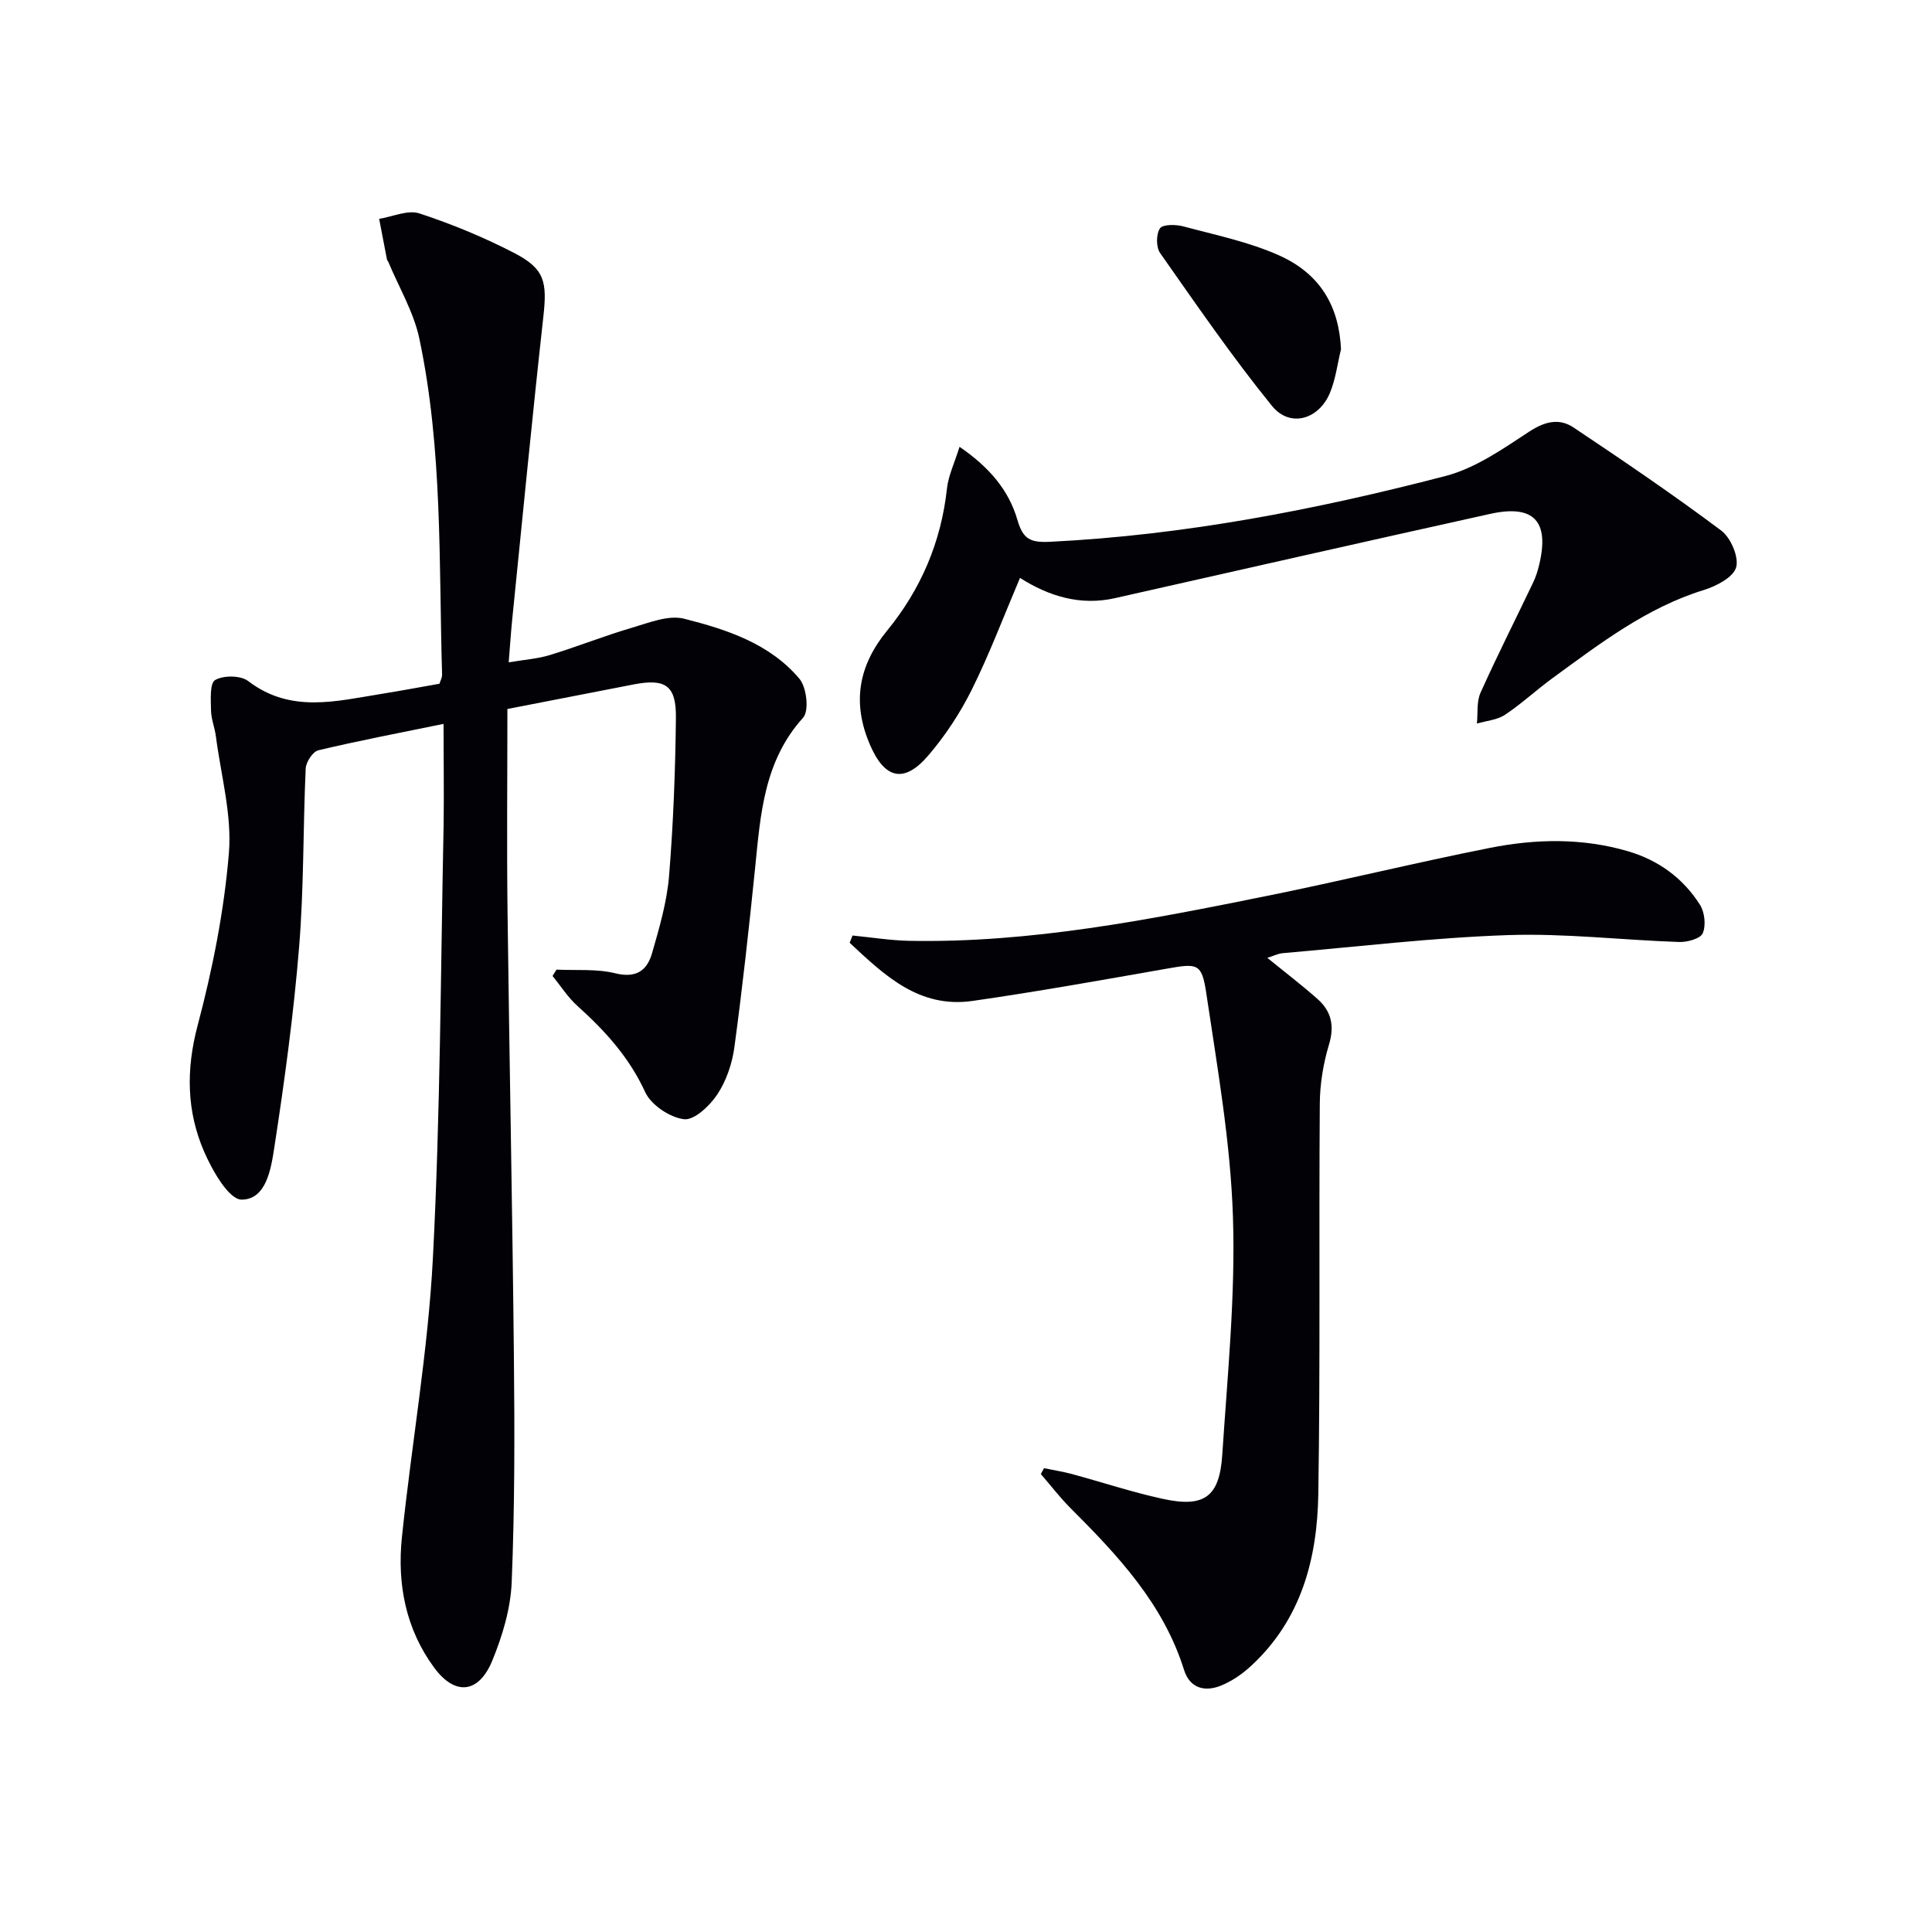
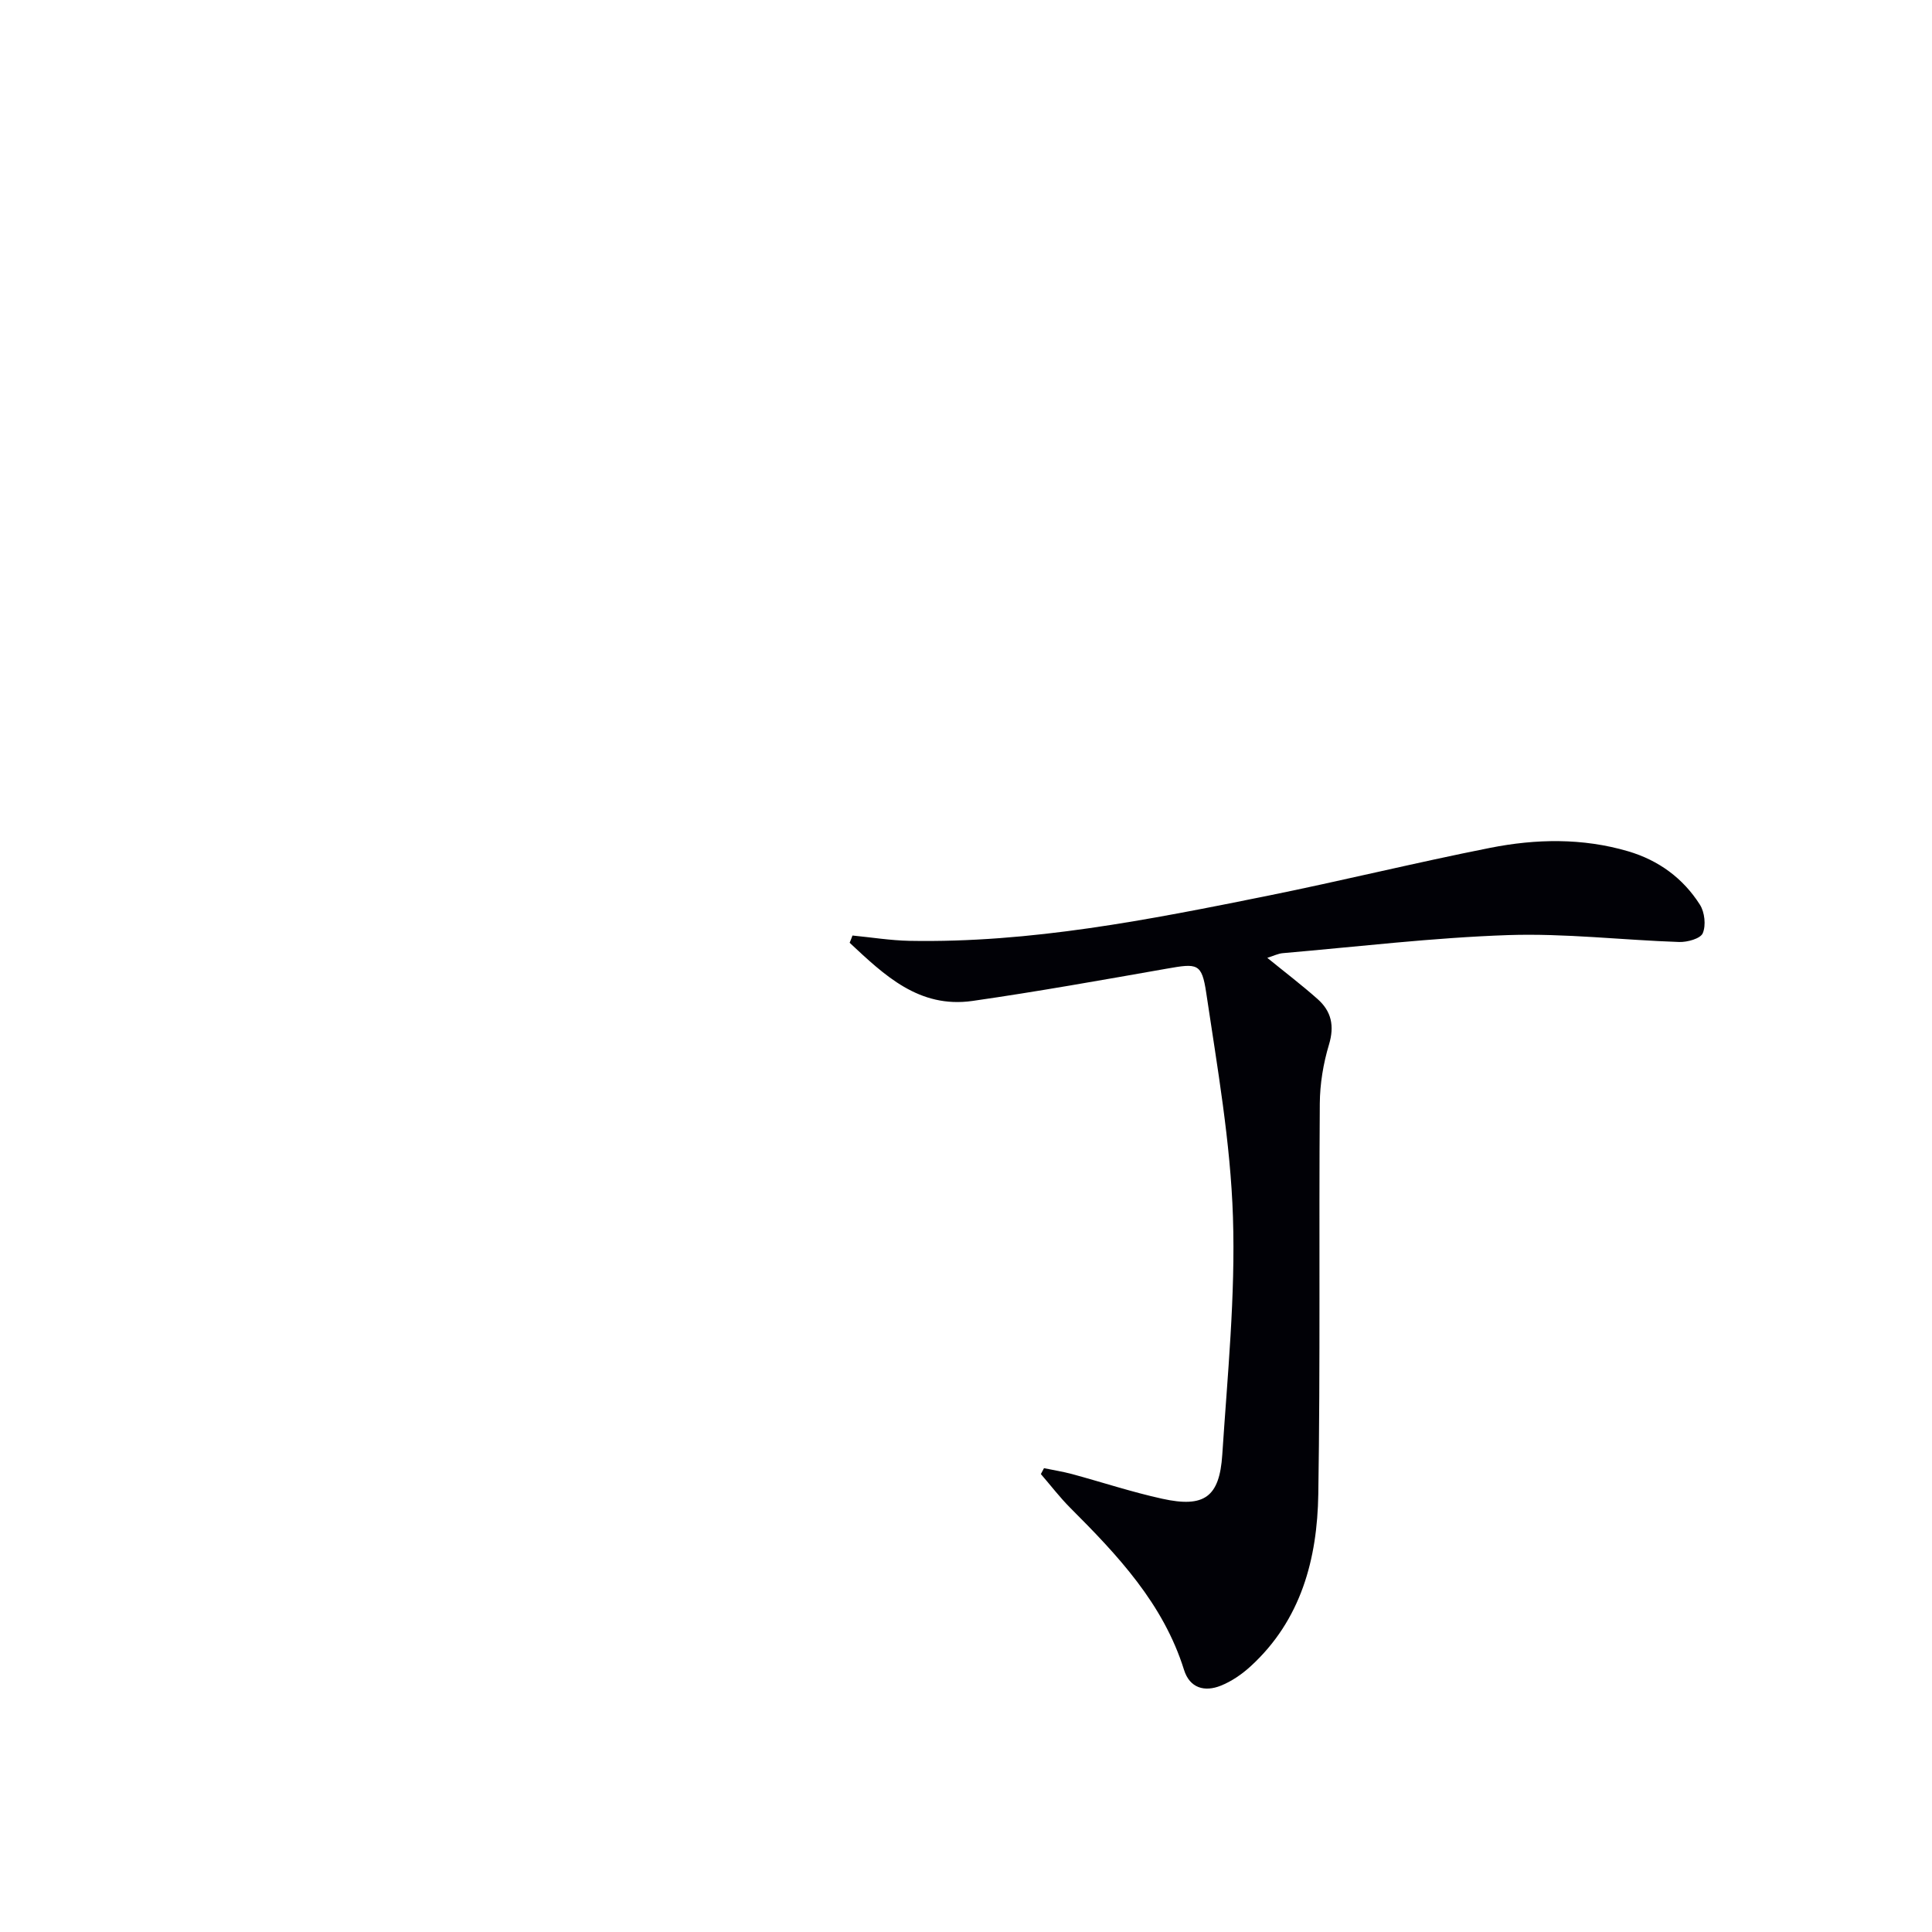
<svg xmlns="http://www.w3.org/2000/svg" enable-background="new 0 0 400 400" viewBox="0 0 400 400">
-   <path d="m91.83 149.87c-9.42 1.94-17.72 3.51-25.92 5.47-1.15.27-2.56 2.44-2.62 3.78-.56 12.3-.36 24.66-1.36 36.92-1.13 13.88-3.01 27.72-5.13 41.49-.67 4.35-1.63 10.82-6.77 10.84-2.63.01-6.06-6-7.75-9.89-3.65-8.4-3.79-17.01-1.36-26.18 3.09-11.66 5.48-23.68 6.47-35.68.65-7.93-1.65-16.11-2.69-24.16-.23-1.8-.98-3.57-1.01-5.36-.04-2.2-.29-5.65.86-6.31 1.73-1 5.28-.97 6.84.22 8.82 6.75 18.28 4.13 27.72 2.63 3.93-.63 7.84-1.37 11.88-2.08.2-.66.56-1.28.54-1.89-.69-23.26.14-46.64-4.71-69.57-1.17-5.52-4.25-10.64-6.45-15.94-.06-.15-.22-.27-.25-.43-.55-2.81-1.08-5.61-1.62-8.42 2.79-.44 5.92-1.91 8.32-1.13 6.74 2.21 13.38 4.96 19.68 8.22 6.29 3.26 6.79 5.96 6 13.12-2.32 20.96-4.35 41.95-6.47 62.92-.26 2.61-.43 5.22-.71 8.69 3.25-.55 6-.73 8.56-1.52 5.71-1.75 11.28-3.98 17.01-5.66 3.5-1.03 7.51-2.67 10.75-1.85 8.83 2.23 17.75 5.15 23.88 12.44 1.49 1.77 2.03 6.63.76 8.04-8.15 9.02-8.83 20.09-9.95 31.2-1.26 12.38-2.62 24.75-4.29 37.08-.46 3.37-1.67 6.93-3.54 9.74-1.56 2.35-4.78 5.39-6.9 5.12-2.94-.37-6.8-2.95-8.02-5.61-3.31-7.22-8.33-12.72-14.07-17.88-1.96-1.77-3.42-4.1-5.11-6.17.27-.44.55-.87.82-1.31 4.07.2 8.29-.2 12.17.76 4.34 1.08 6.59-.6 7.61-4.16 1.51-5.24 3.07-10.58 3.52-15.97.89-10.89 1.3-21.84 1.42-32.77.08-6.71-2.18-8.17-8.73-6.91-8.94 1.73-17.87 3.47-26.16 5.09 0 14.43-.14 28.22.03 42.01.38 30.8 1.01 61.6 1.32 92.41.16 15.45.17 30.93-.46 46.36-.22 5.49-1.92 11.14-4.03 16.27-2.81 6.81-7.71 7.28-12.02 1.43-5.89-7.99-7.68-17.32-6.68-26.98 2-19.31 5.42-38.53 6.42-57.88 1.55-29.91 1.6-59.89 2.22-89.85.09-6.64-.02-13.28-.02-20.69z" fill="#010106" />
  <path d="m176.5 193.69c3.93.38 7.85 1.02 11.79 1.1 25.11.47 49.58-4.37 74.02-9.3 15.44-3.12 30.75-6.89 46.2-9.95 9.49-1.88 19.12-2.07 28.58.71 6.31 1.86 11.37 5.57 14.86 11.06.99 1.55 1.28 4.27.59 5.9-.48 1.13-3.21 1.88-4.91 1.82-11.79-.4-23.61-1.82-35.36-1.43-15.58.53-31.12 2.4-46.67 3.74-.97.08-1.9.56-3.22.97 3.62 2.95 7.13 5.62 10.42 8.54 2.85 2.53 3.52 5.54 2.35 9.43-1.18 3.91-1.87 8.12-1.9 12.2-.2 26.95.12 53.91-.31 80.86-.21 13.4-3.55 26.06-13.99 35.63-1.8 1.65-3.94 3.13-6.19 4.03-3.36 1.35-6.44.51-7.62-3.27-4.29-13.72-13.75-23.74-23.57-33.56-2.17-2.18-4.05-4.65-6.07-6.98.22-.41.44-.81.65-1.22 1.94.4 3.9.71 5.81 1.22 6.23 1.69 12.38 3.73 18.67 5.11 8.68 1.91 11.86-.32 12.43-9.13 1.07-16.39 2.74-32.84 2.21-49.2-.5-15.51-3.24-30.98-5.53-46.39-.92-6.21-1.85-6.14-8.17-5.03-13.38 2.35-26.76 4.75-40.2 6.68-11.13 1.6-18.31-5.38-25.46-12.04.21-.49.4-1 .59-1.5z" fill="#010106" />
-   <path d="m211.18 119.65c-3.41 8.02-6.32 15.76-9.98 23.13-2.42 4.86-5.5 9.55-9.04 13.67-5.03 5.86-9.02 4.76-12.03-2.23-3.76-8.73-2.41-16.38 3.54-23.66 6.99-8.55 11.19-18.35 12.39-29.43.29-2.66 1.54-5.21 2.6-8.62 6.19 4.23 10.2 9 11.98 15.12 1.16 3.98 2.62 4.75 6.81 4.54 27.83-1.38 55-6.64 81.83-13.62 6.18-1.61 11.88-5.61 17.35-9.2 3.24-2.12 6.21-2.81 9.16-.84 10.33 6.9 20.62 13.89 30.56 21.33 1.98 1.48 3.7 5.47 3.1 7.62-.58 2.07-4.12 3.9-6.71 4.7-11.87 3.67-21.49 11.09-31.28 18.22-3.36 2.45-6.42 5.32-9.87 7.61-1.62 1.08-3.85 1.24-5.81 1.81.22-2.13-.09-4.5.74-6.36 3.45-7.69 7.27-15.22 10.9-22.83.57-1.19.97-2.48 1.27-3.76 2.13-8.95-1.14-12.45-10.15-10.46-25.9 5.73-51.78 11.61-77.66 17.44-7.21 1.64-13.72-.39-19.7-4.18z" fill="#010106" />
-   <path d="m277.64 72.31c-.74 3.03-1.11 6.21-2.3 9.05-2.32 5.53-8.28 7.24-11.98 2.69-8.23-10.14-15.65-20.96-23.17-31.66-.85-1.21-.84-3.89-.04-5.1.57-.86 3.26-.84 4.8-.43 6.68 1.79 13.59 3.21 19.86 6.01 8.66 3.88 12.42 10.66 12.83 19.44z" fill="#010106" />
</svg>